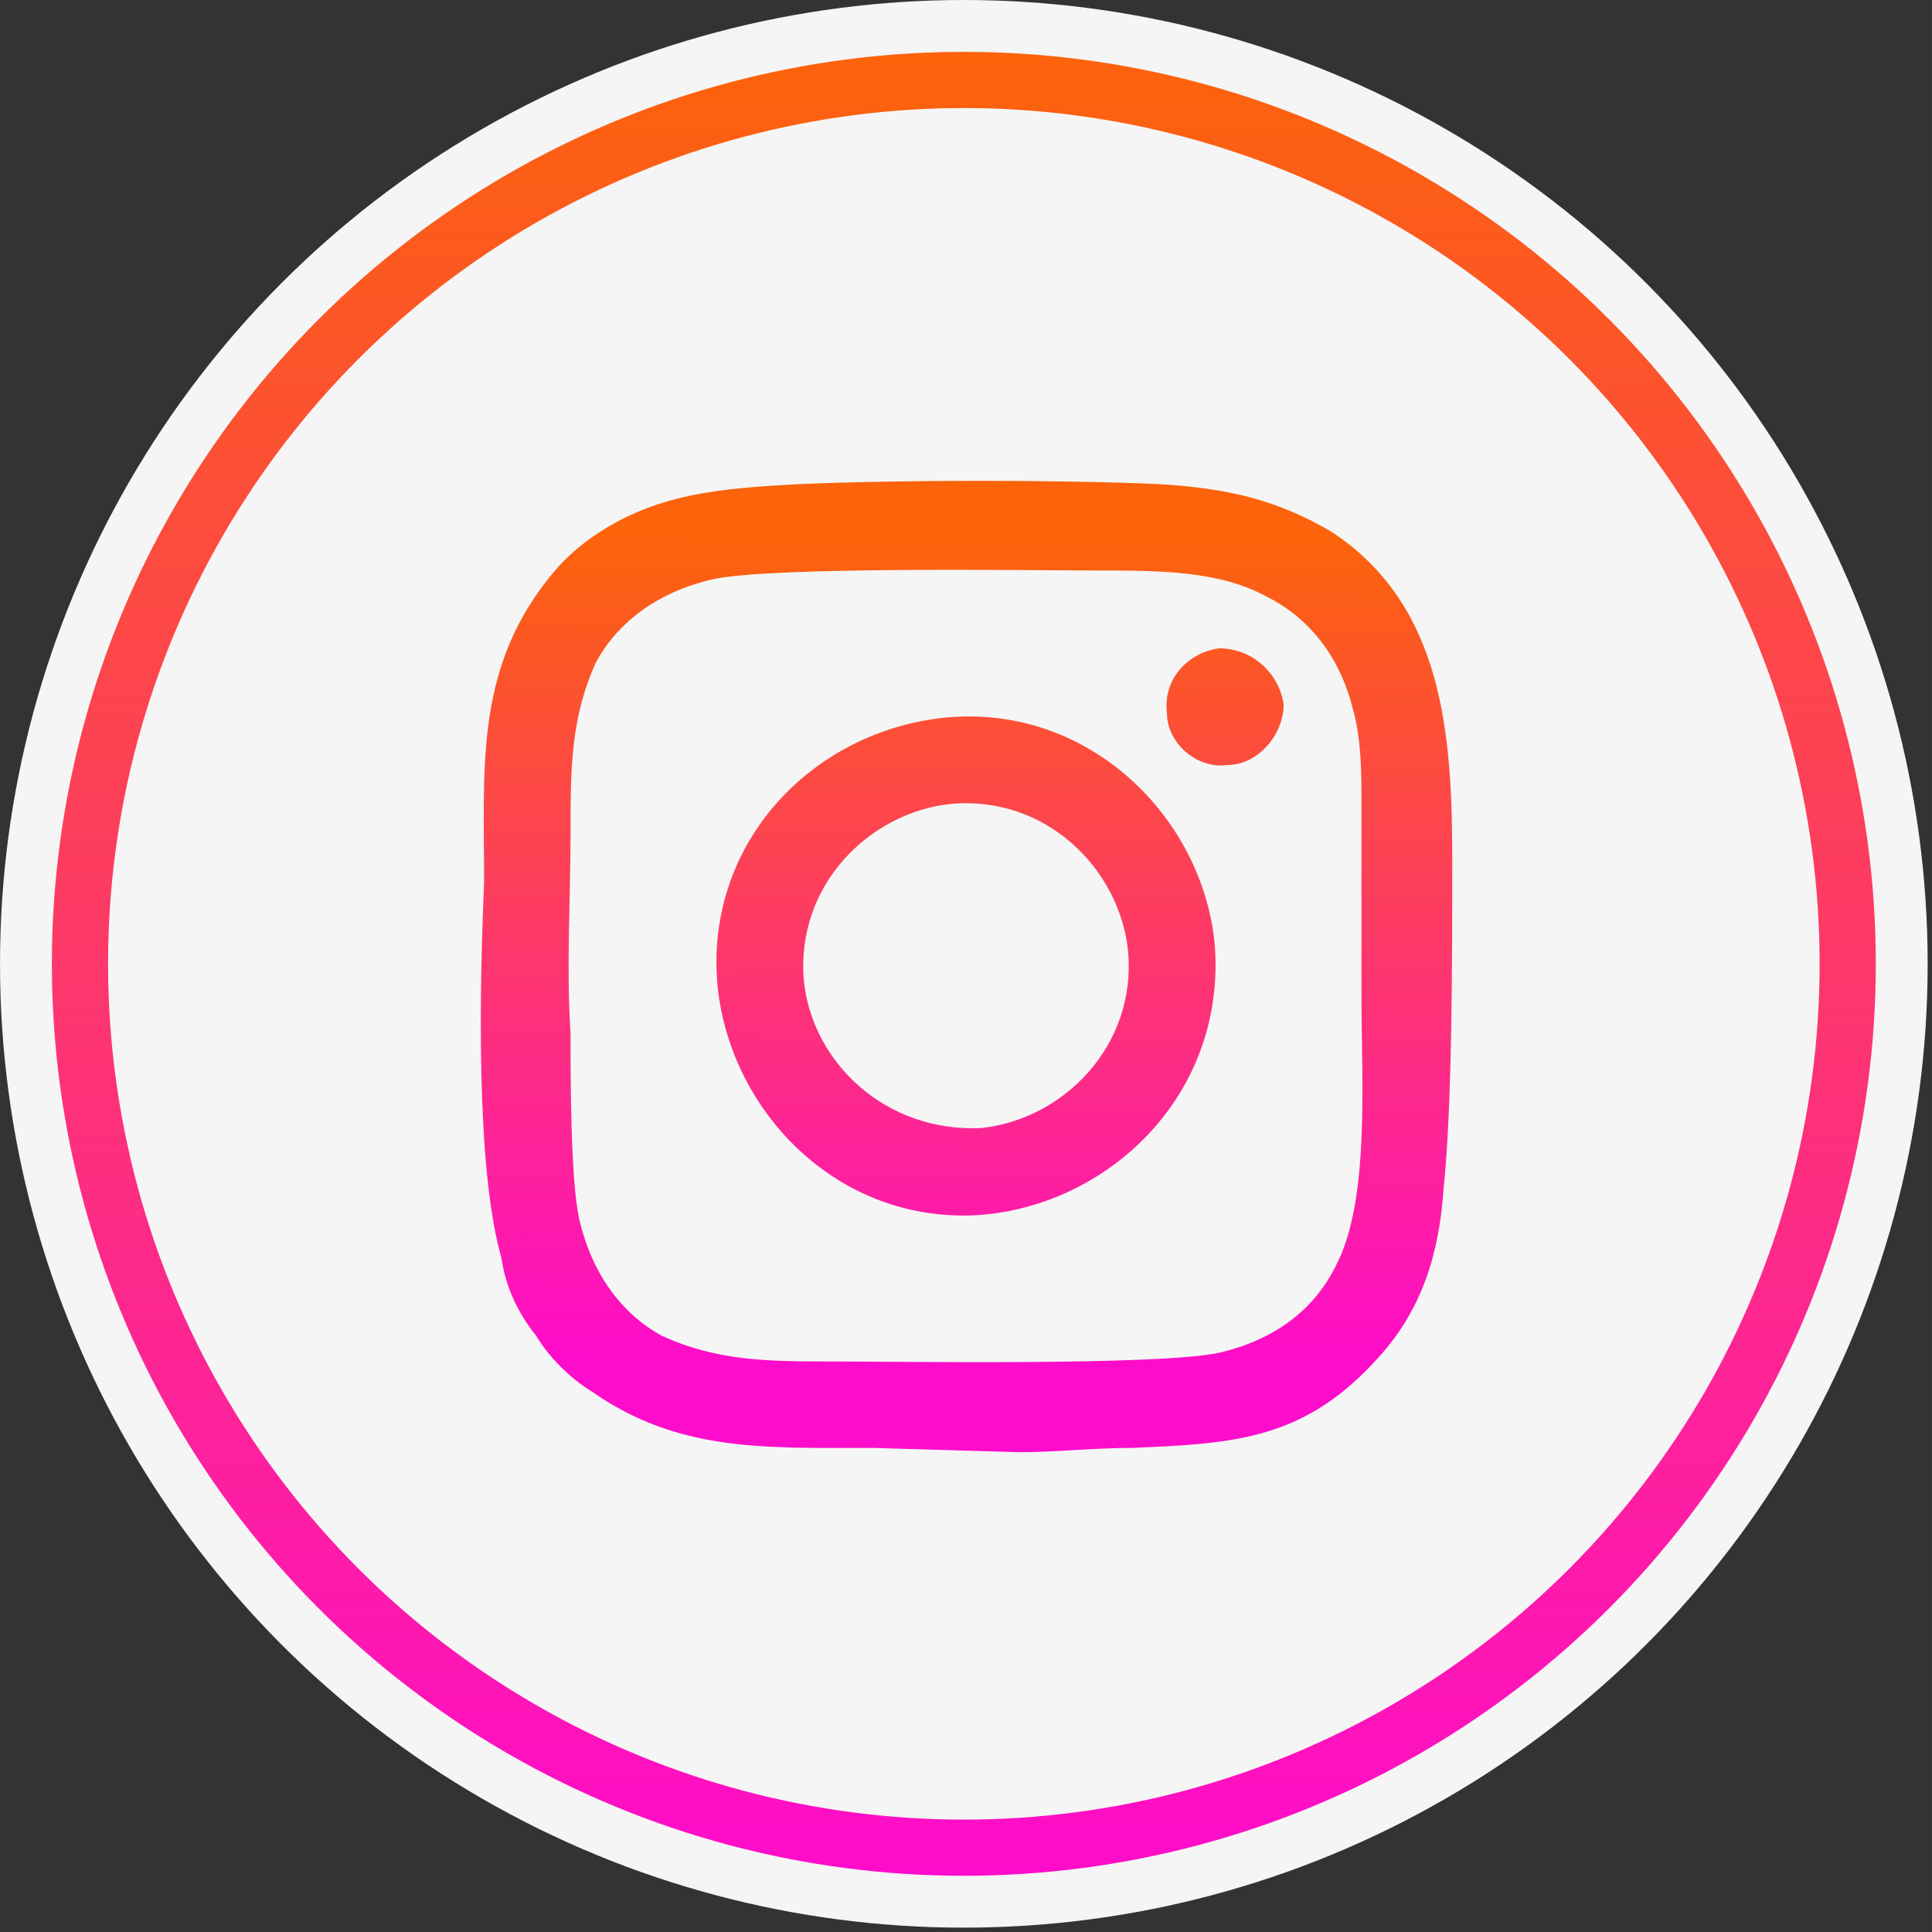
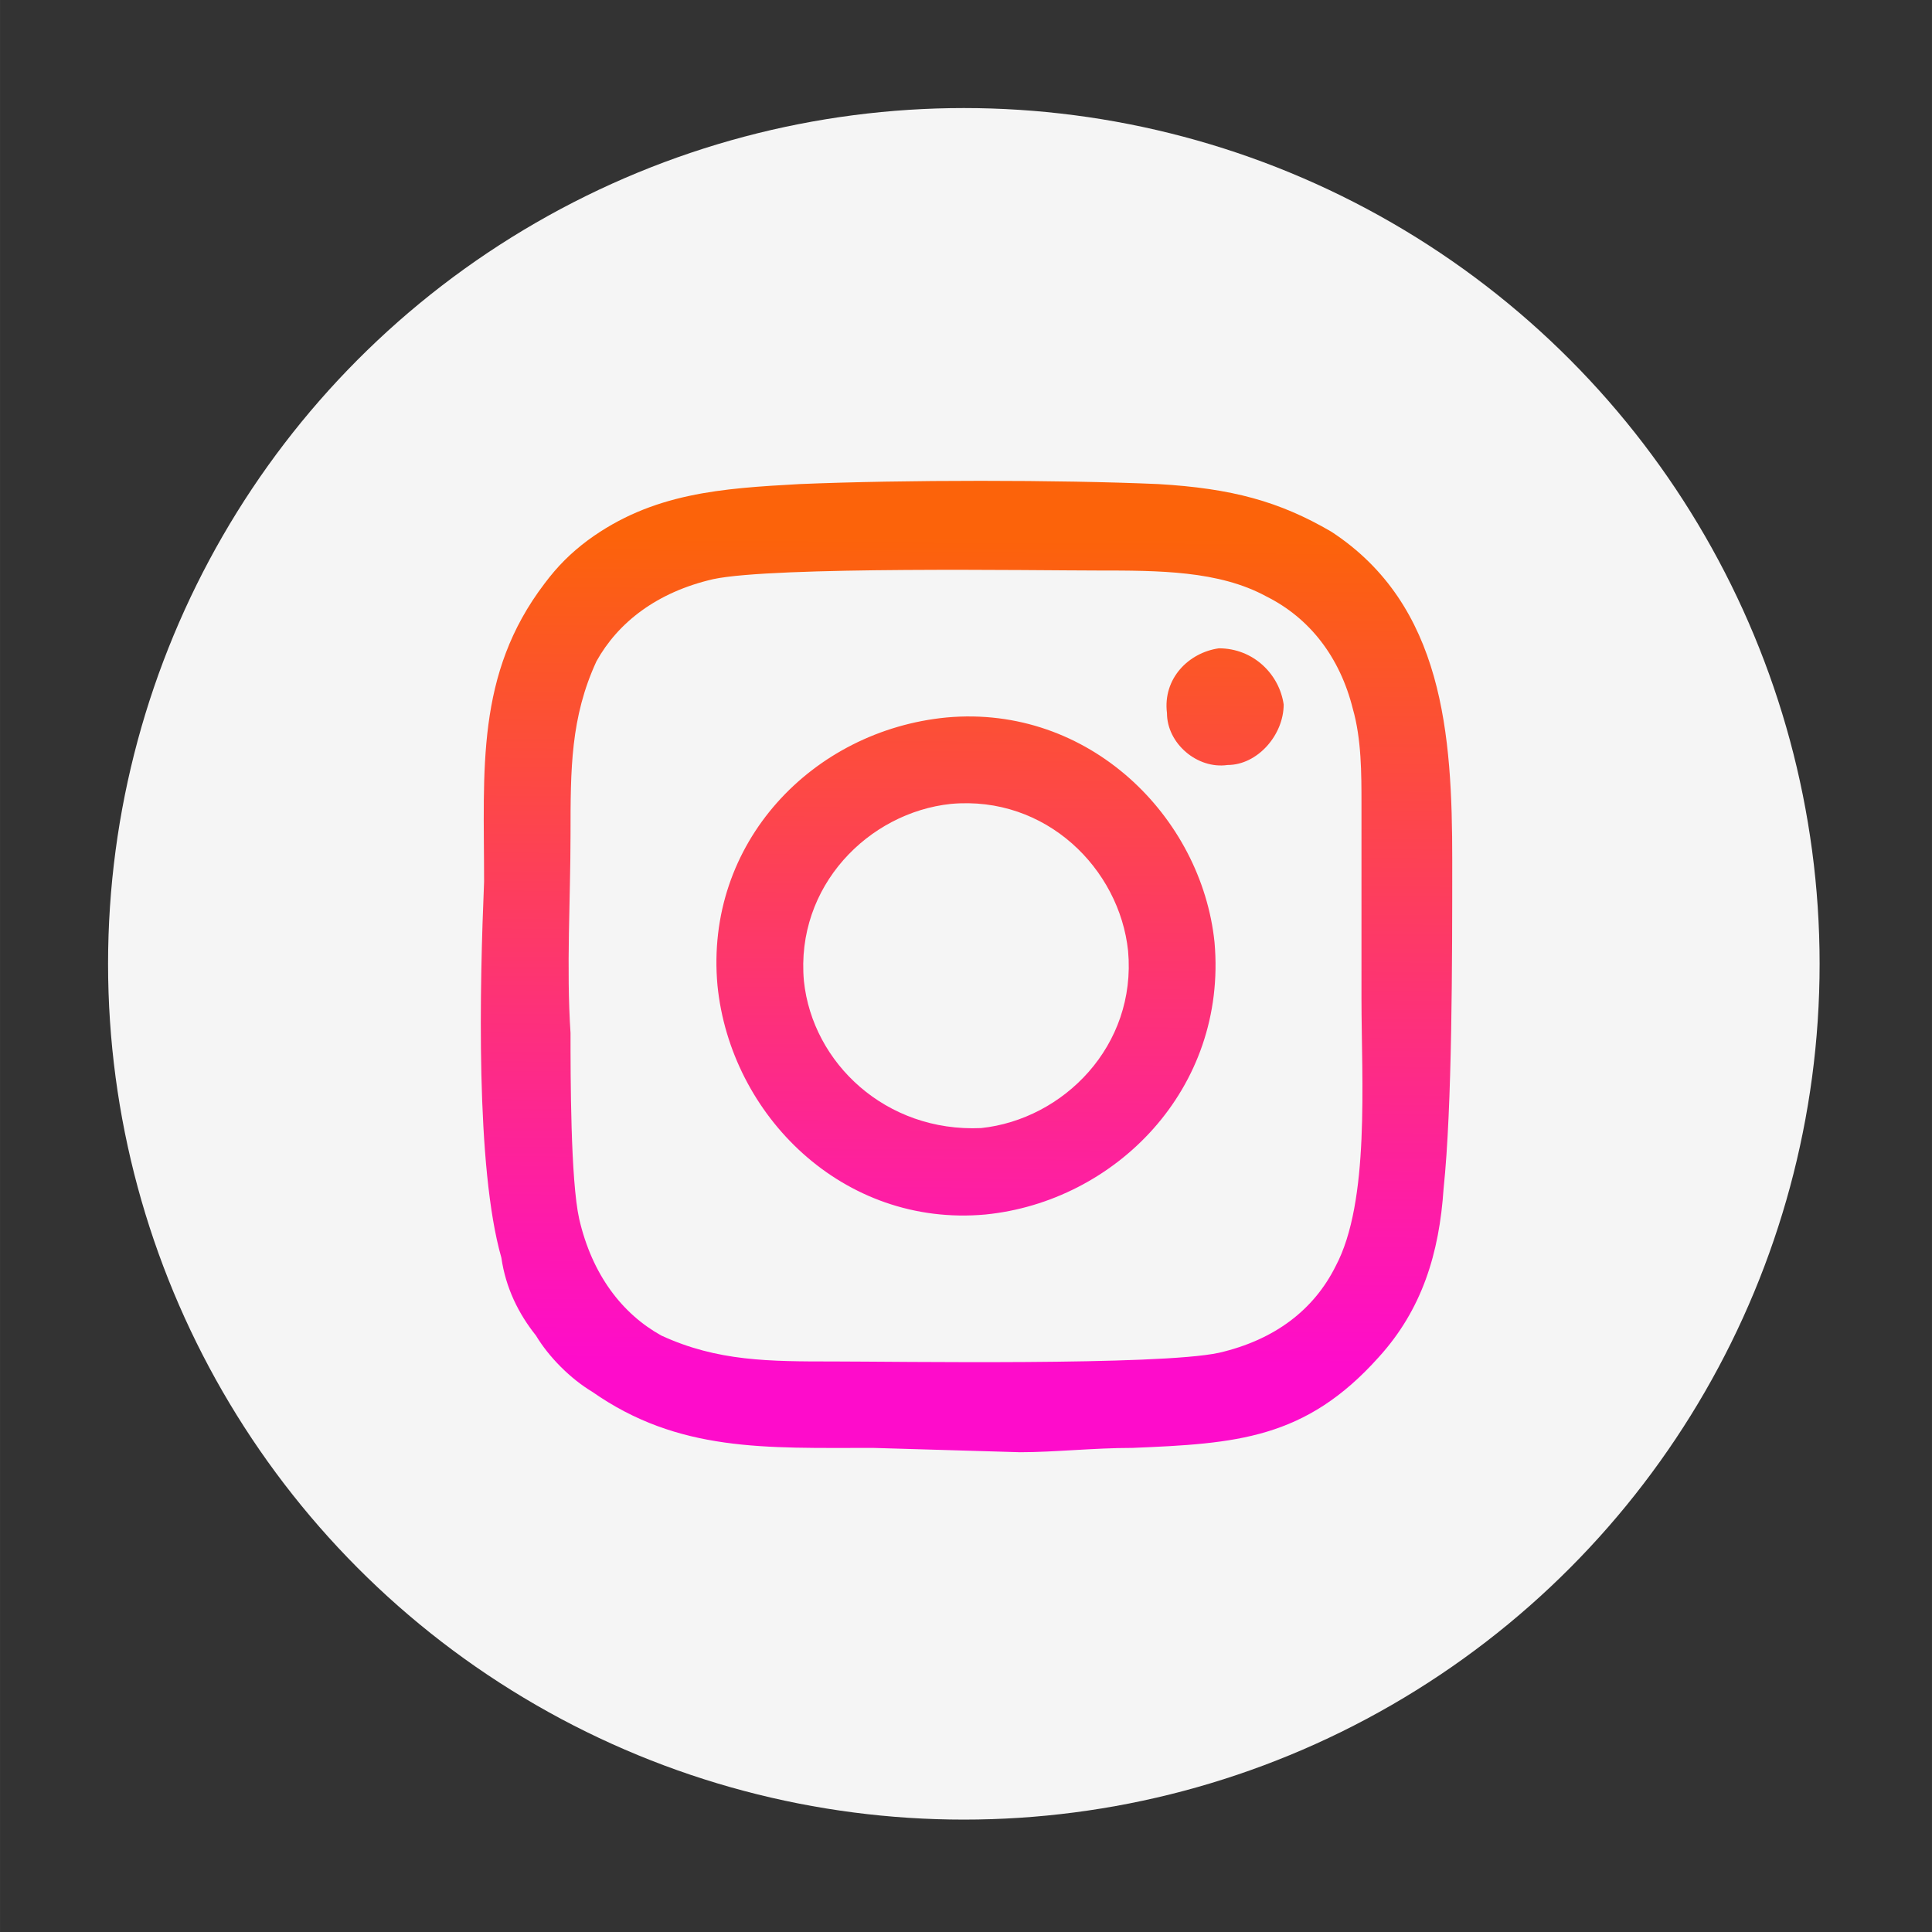
<svg xmlns="http://www.w3.org/2000/svg" xmlns:xlink="http://www.w3.org/1999/xlink" xml:space="preserve" width="84.668mm" height="84.667mm" style="shape-rendering:geometricPrecision; text-rendering:geometricPrecision; image-rendering:optimizeQuality; fill-rule:evenodd; clip-rule:evenodd" viewBox="0 0 447 447">
  <rect x="0" y="0" width="447" height="447" fill="#333333" stroke="none" />
  <defs>
    <style type="text/css">  .fil0 {fill:whitesmoke} .fil1 {fill:url(#id0)} .fil2 {fill:url(#id1)}  </style>
    <linearGradient id="id0" gradientUnits="userSpaceOnUse" x1="223.405" y1="12.894" x2="223.415" y2="433.921">
      <stop offset="0" style="stop-opacity:1; stop-color:#FC630A" />
      <stop offset="1" style="stop-opacity:1; stop-color:#FE0CCB" />
    </linearGradient>
    <linearGradient id="id1" gradientUnits="userSpaceOnUse" xlink:href="#id0" x1="220.437" y1="124.358" x2="219.26" y2="315.334"> </linearGradient>
  </defs>
  <g id="Слой_x0020_1">
    <g id="_2093493058016">
-       <circle class="fil0" cx="223" cy="223" r="223" />
-       <circle class="fil1" cx="223" cy="223" r="211" />
      <circle class="fil0" cx="223" cy="223" r="198" />
      <path class="fil2" d="M132 239c-1,-15 0,-31 0,-46 0,-15 0,-27 6,-40 5,-9 14,-16 27,-19 14,-3 75,-2 89,-2 14,0 28,0 39,6 10,5 17,14 20,26 2,7 2,15 2,22 0,16 0,29 0,45 0,19 2,47 -6,62 -5,10 -14,17 -27,20 -14,3 -75,2 -89,2 -15,0 -27,0 -40,-6 -9,-5 -16,-14 -19,-27 -2,-9 -2,-33 -2,-43zm104 97c8,0 17,-1 26,-1 24,-1 40,-2 57,-21 10,-11 14,-24 15,-39 2,-19 2,-53 2,-76 0,-29 -2,-59 -28,-76 -12,-7 -23,-10 -40,-11 -23,-1 -59,-1 -83,0 -18,1 -34,2 -49,13 -4,3 -7,6 -10,10 -16,21 -14,43 -14,69 -1,24 -2,66 4,87 1,7 4,13 8,18 3,5 8,10 13,13 20,14 40,13 65,13l34 1zm-16 -150c22,-2 39,15 41,34 2,22 -15,39 -34,41 -22,1 -39,-15 -41,-34 -2,-22 15,-39 34,-41zm-1 -20c-31,3 -56,29 -53,62 3,30 29,56 62,53 30,-3 56,-29 53,-63 -3,-29 -29,-55 -62,-52zm63 -16c-7,1 -13,7 -12,15 0,7 7,13 14,12 7,0 13,-7 13,-14 -1,-7 -7,-13 -15,-13z" />
    </g>
  </g>
</svg>